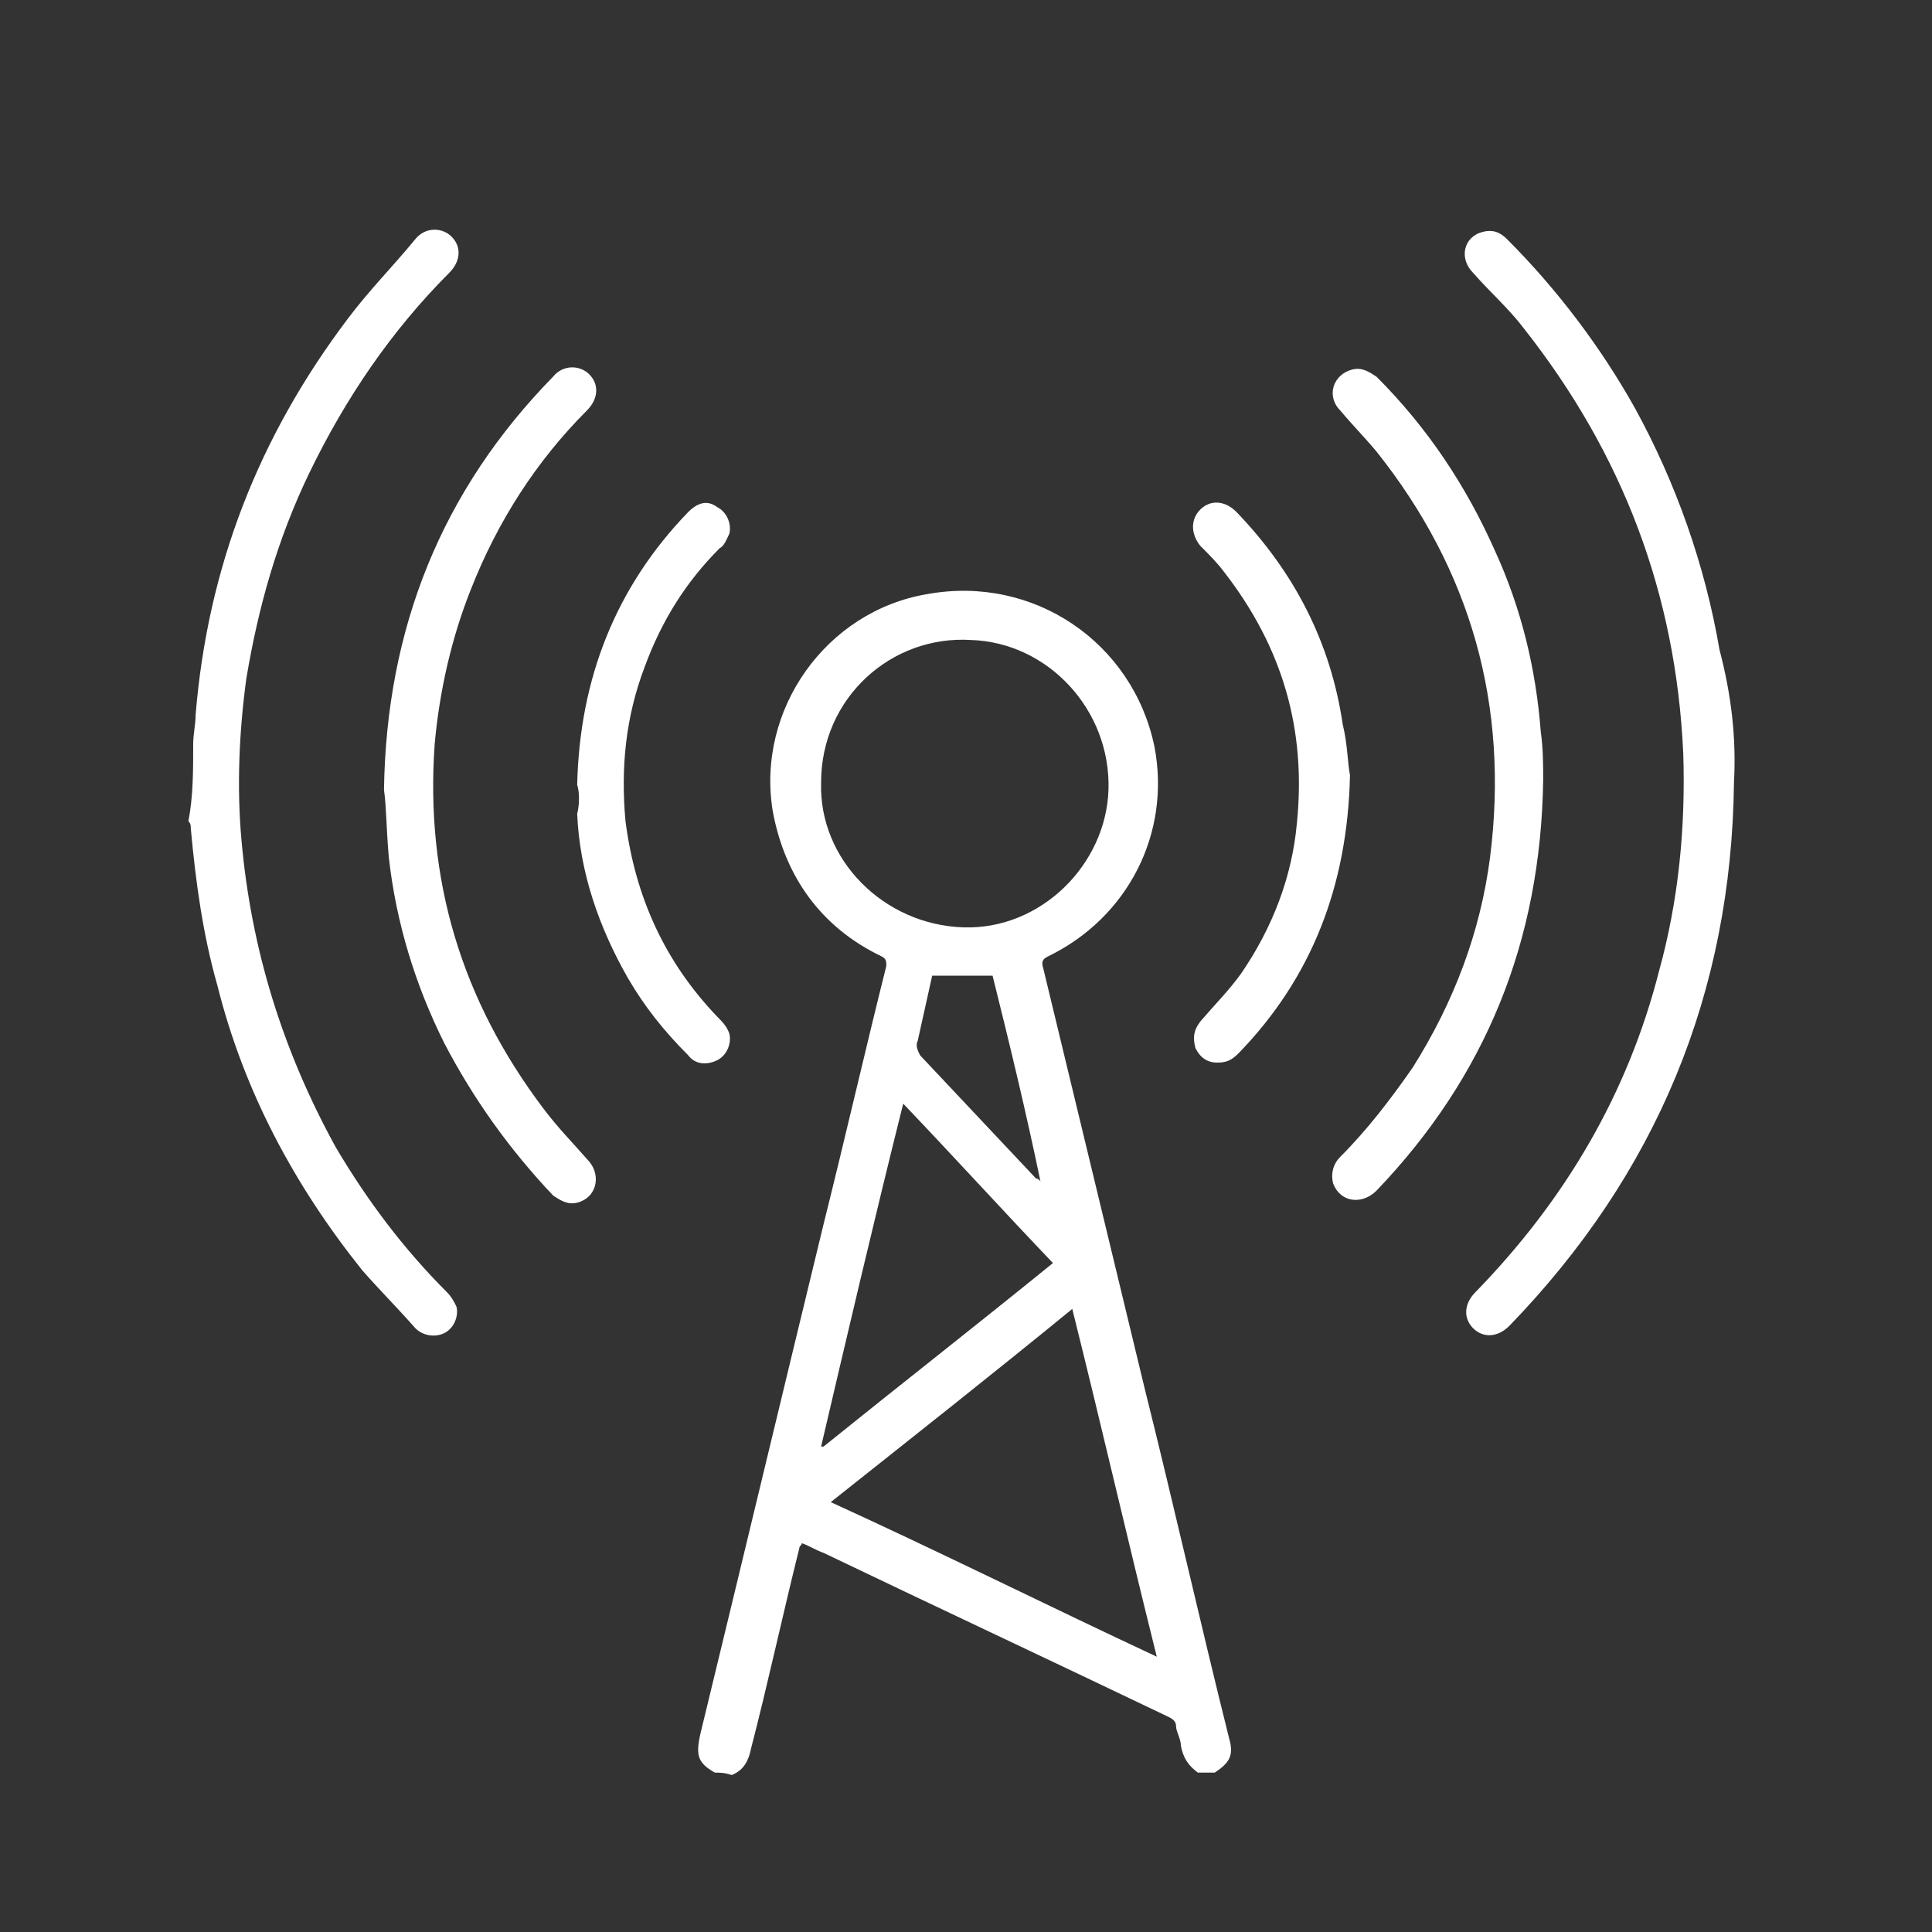
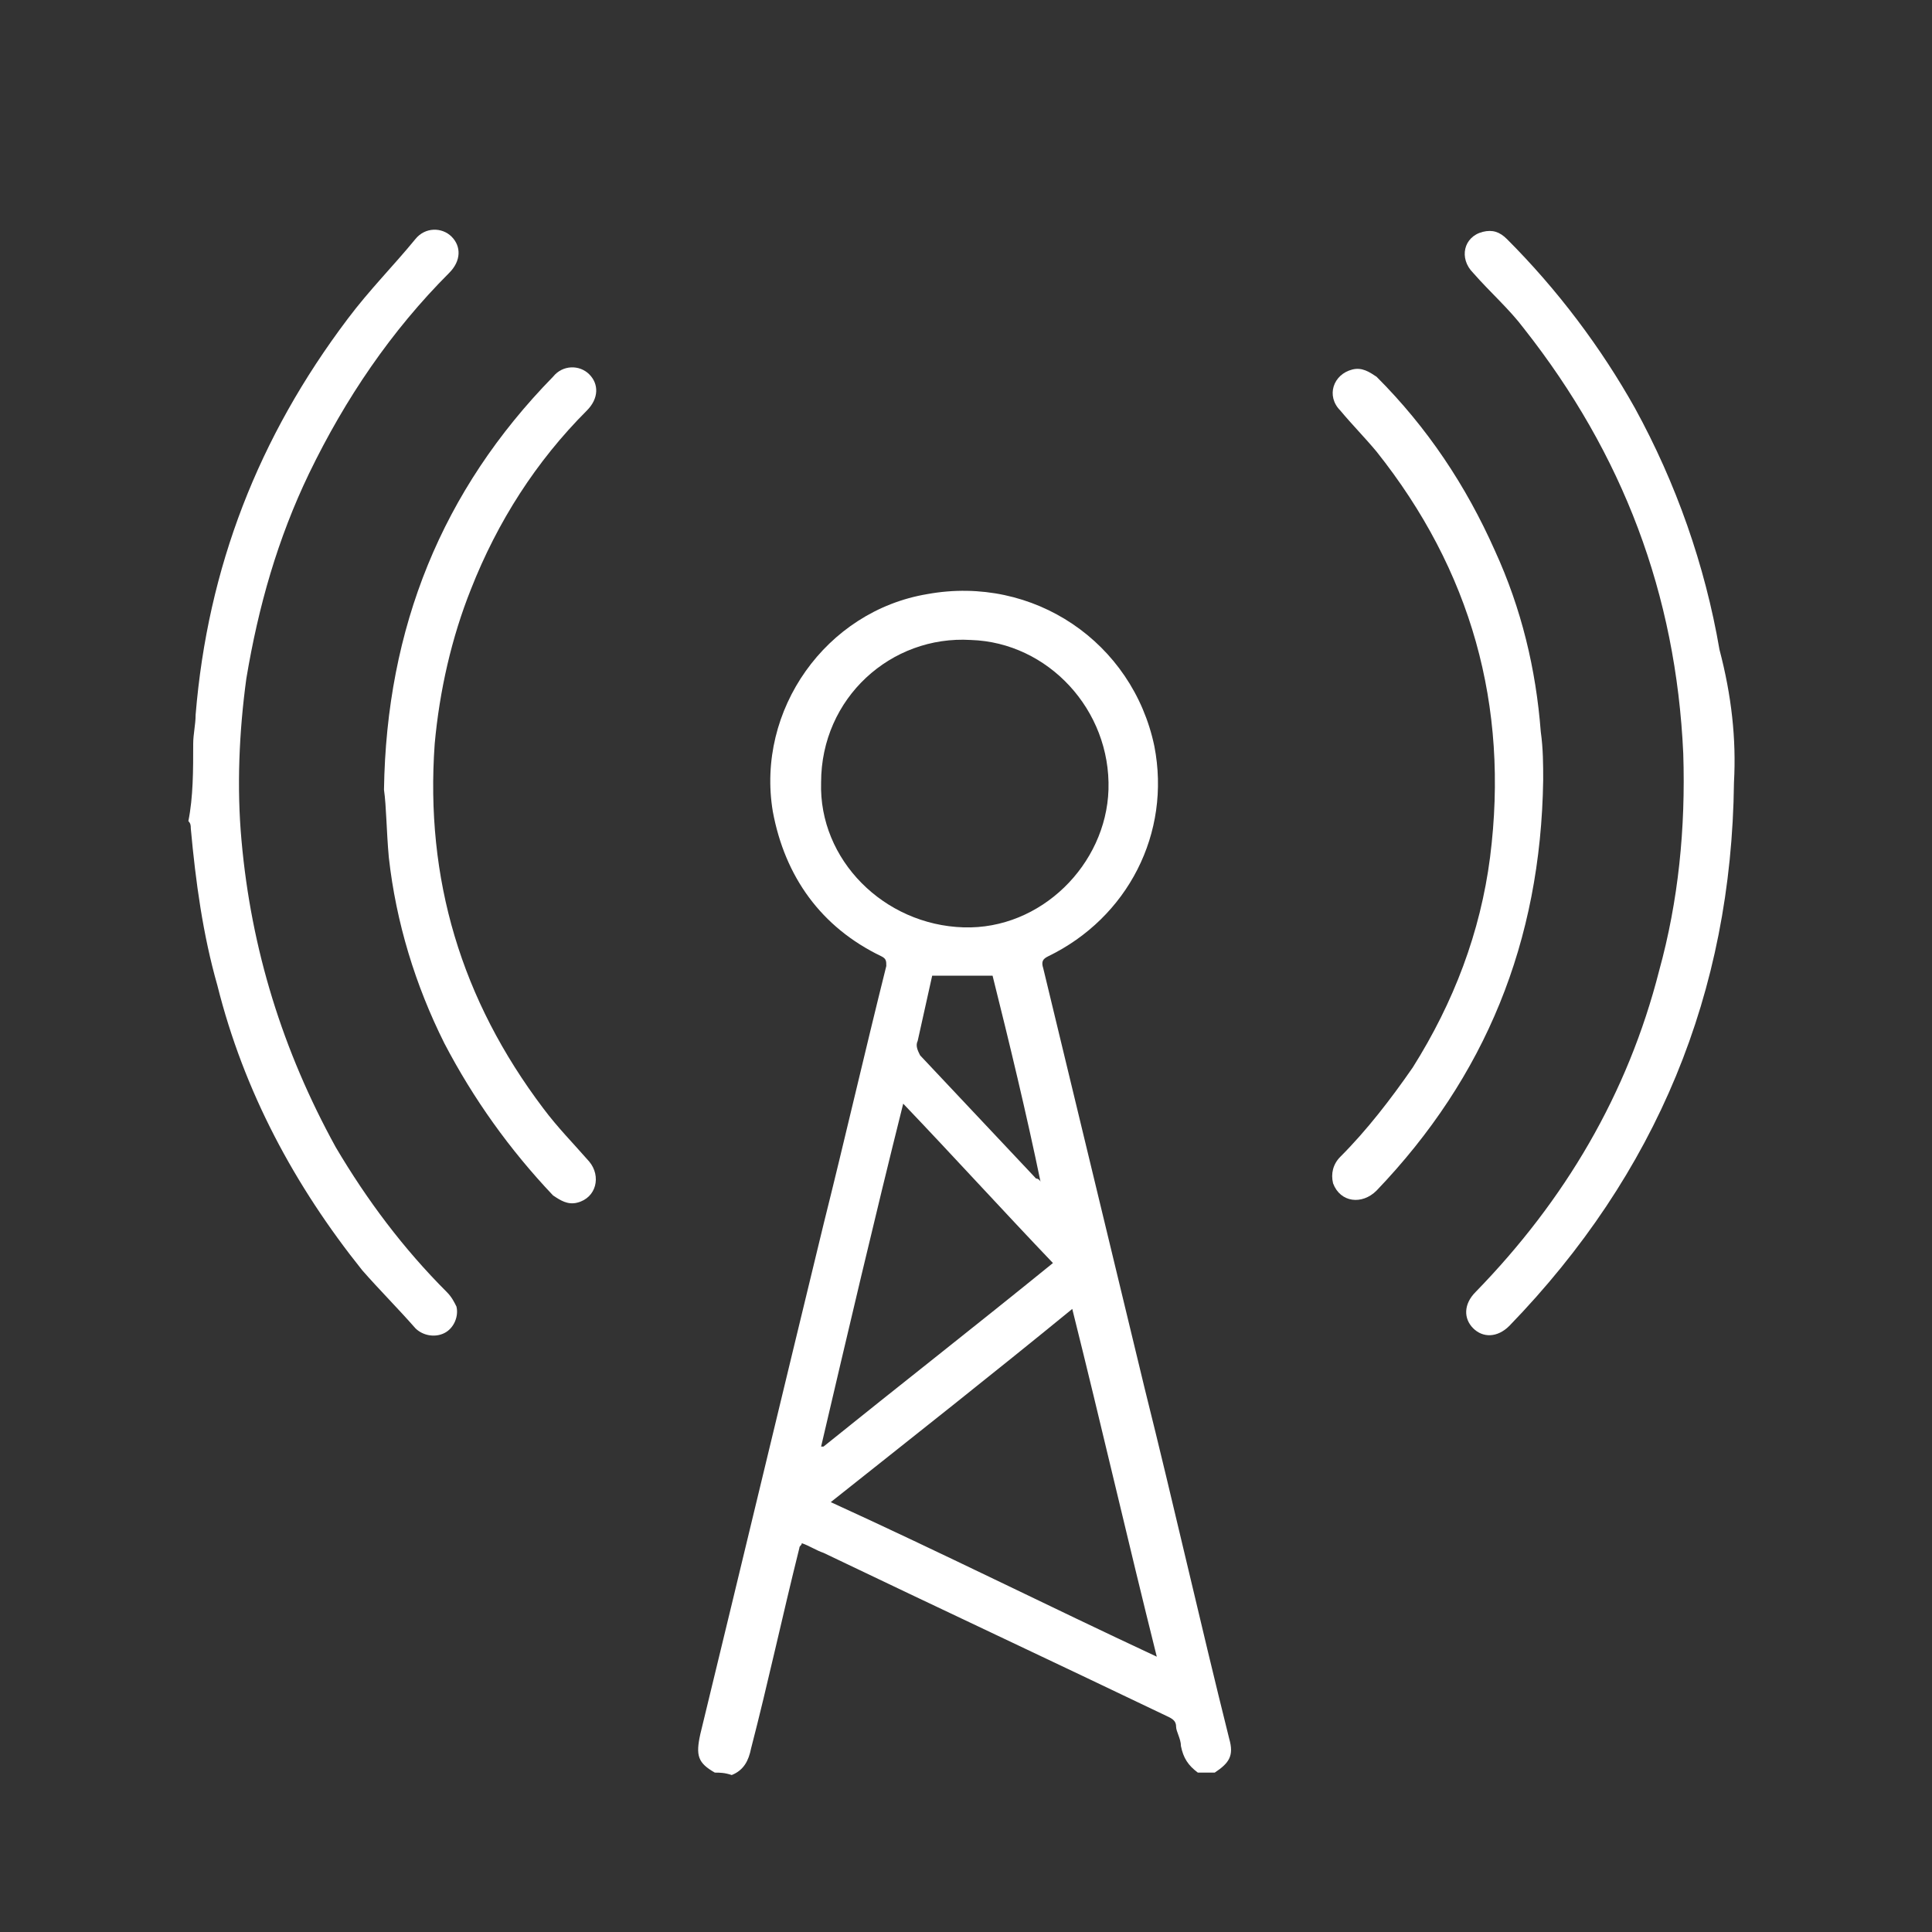
<svg xmlns="http://www.w3.org/2000/svg" version="1.1" id="Layer_1" x="0px" y="0px" viewBox="0 0 80 80" style="enable-background:new 0 0 80 80;" xml:space="preserve">
  <rect x="0" y="0" width="80" height="80" fill="#333333" stroke="none" />
  <style type="text/css">
	.st0{fill:#FFFFFF;}
</style>
  <g>
    <path class="st0" d="M29.6,73.4c-0.7-0.4-0.8-0.7-0.6-1.6c1.7-7,3.4-14.1,5.1-21.1c0.9-3.6,1.7-7.1,2.6-10.7c0-0.2,0-0.3-0.2-0.4   c-2.5-1.2-4-3.3-4.5-6c-0.7-4.2,2.2-8.3,6.4-9c4.4-0.8,8.5,2,9.4,6.3c0.7,3.6-1.1,7.1-4.4,8.7c-0.2,0.1-0.3,0.2-0.2,0.5   c1.4,5.8,2.8,11.6,4.2,17.4c1.2,4.8,2.3,9.7,3.5,14.5c0.2,0.7,0,1-0.6,1.4c-0.2,0-0.5,0-0.7,0c-0.4-0.3-0.6-0.6-0.7-1.1   c0-0.3-0.2-0.6-0.2-0.8c0-0.2-0.1-0.3-0.3-0.4c-4.8-2.3-9.5-4.5-14.3-6.8c-0.3-0.1-0.6-0.3-0.9-0.4c0,0.1-0.1,0.1-0.1,0.2   c-0.7,2.8-1.3,5.6-2,8.3c-0.1,0.5-0.3,0.9-0.8,1.1C30,73.4,29.8,73.4,29.6,73.4z M34,32.4c-0.1,3.2,2.6,5.9,5.9,6   c3.2,0.1,5.9-2.6,6-5.7c0.1-3.3-2.5-6.1-5.7-6.2C36.9,26.3,34,28.9,34,32.4z M47.9,68.6c-1.2-4.8-2.3-9.6-3.5-14.4   c-3.3,2.7-6.6,5.3-10,8C39,64.3,43.4,66.5,47.9,68.6z M43.6,52.3c-2.1-2.2-4.1-4.4-6.2-6.6c-1.2,4.8-2.3,9.5-3.4,14.2   c0,0,0,0,0.1,0C37.2,57.4,40.4,54.9,43.6,52.3z M43.1,49C43.2,48.9,43.2,48.9,43.1,49c-0.6-2.9-1.3-5.8-2-8.6c-0.9,0-1.7,0-2.5,0   c-0.2,0.9-0.4,1.8-0.6,2.7c-0.1,0.2,0,0.4,0.1,0.6c1.6,1.7,3.2,3.4,4.8,5.1C43,48.8,43.1,48.9,43.1,49z" />
    <path class="st0" d="M8,30.8c0-0.4,0.1-0.8,0.1-1.2c0.5-6.1,2.6-11.5,6.3-16.4c0.9-1.2,1.9-2.2,2.8-3.3c0.4-0.5,1.1-0.5,1.5-0.1   c0.4,0.4,0.4,1-0.1,1.5c-2.4,2.4-4.3,5.2-5.8,8.3c-1.3,2.7-2.1,5.5-2.6,8.5c-0.3,2.2-0.4,4.5-0.2,6.7c0.4,4.5,1.7,8.7,3.9,12.7   c1.3,2.2,2.8,4.2,4.6,6c0.2,0.2,0.3,0.4,0.4,0.6c0.1,0.4-0.1,0.9-0.5,1.1c-0.4,0.2-0.9,0.1-1.2-0.2c-0.7-0.8-1.5-1.6-2.2-2.4   c-2.8-3.5-4.9-7.4-6-11.8c-0.6-2.1-0.9-4.3-1.1-6.5c0-0.1,0-0.2-0.1-0.3C8,33,8,31.9,8,30.8z" />
-     <path class="st0" d="M71.8,32.4c-0.1,8.7-3.2,16.2-9.3,22.5c-0.5,0.5-1.1,0.5-1.5,0.1c-0.4-0.4-0.4-1,0.1-1.5   c3.7-3.8,6.3-8.2,7.6-13.3c0.8-2.9,1.1-5.9,1-9c-0.3-6.6-2.5-12.4-6.6-17.6c-0.6-0.8-1.4-1.5-2.1-2.3c-0.6-0.6-0.4-1.5,0.4-1.7   c0.4-0.1,0.7,0,1,0.3c2.1,2.1,3.9,4.5,5.3,7c1.7,3.1,2.9,6.5,3.5,10C71.7,28.8,71.9,30.6,71.8,32.4z" />
+     <path class="st0" d="M71.8,32.4c-0.1,8.7-3.2,16.2-9.3,22.5c-0.5,0.5-1.1,0.5-1.5,0.1c-0.4-0.4-0.4-1,0.1-1.5   c3.7-3.8,6.3-8.2,7.6-13.3c0.8-2.9,1.1-5.9,1-9c-0.3-6.6-2.5-12.4-6.6-17.6c-0.6-0.8-1.4-1.5-2.1-2.3c-0.6-0.6-0.4-1.5,0.4-1.7   c0.4-0.1,0.7,0,1,0.3c2.1,2.1,3.9,4.5,5.3,7c1.7,3.1,2.9,6.5,3.5,10C71.7,28.8,71.9,30.6,71.8,32.4" />
    <path class="st0" d="M63.9,32.3c-0.1,6.7-2.4,12.3-6.9,17c-0.6,0.6-1.5,0.5-1.8-0.3c-0.1-0.4,0-0.8,0.3-1.1c1.1-1.1,2.1-2.4,3-3.7   c1.7-2.7,2.8-5.6,3.2-8.7c0.8-6.3-0.8-11.9-4.7-16.8c-0.5-0.6-1-1.1-1.5-1.7c-0.6-0.6-0.3-1.5,0.5-1.7c0.4-0.1,0.7,0.1,1,0.3   c2.1,2.1,3.7,4.5,4.9,7.2c1.1,2.4,1.7,4.9,1.9,7.5C63.9,31,63.9,31.7,63.9,32.3z" />
    <path class="st0" d="M15.9,32.7c0.1-6.7,2.4-12.4,7-17.1c0.4-0.5,1.1-0.5,1.5-0.1c0.4,0.4,0.4,1-0.1,1.5c-2.1,2.1-3.7,4.6-4.8,7.4   c-0.8,2-1.3,4.2-1.5,6.4c-0.4,5.6,1.1,10.6,4.5,15.1c0.6,0.8,1.2,1.4,1.9,2.2c0.5,0.6,0.3,1.5-0.5,1.7c-0.4,0.1-0.7-0.1-1-0.3   c-1.8-1.9-3.3-4-4.5-6.3c-1.2-2.4-2-5-2.3-7.7C16,34.4,16,33.4,15.9,32.7z" />
-     <path class="st0" d="M23.9,32.5c0.1-4.4,1.6-8.2,4.6-11.3c0.4-0.4,0.8-0.5,1.2-0.2c0.4,0.2,0.6,0.7,0.5,1.1   c-0.1,0.2-0.2,0.5-0.4,0.6c-1.4,1.4-2.4,3-3.1,4.9c-0.8,2.1-1,4.2-0.8,6.4c0.4,3.1,1.6,5.8,3.8,8.1c0.2,0.2,0.4,0.4,0.5,0.7   c0.1,0.4-0.1,0.9-0.5,1.1c-0.4,0.2-0.9,0.2-1.2-0.2c-1-1-1.8-2-2.5-3.2c-1.2-2.1-2-4.4-2.1-6.8C24,33.3,24,32.8,23.9,32.5z" />
-     <path class="st0" d="M55.9,32.1c-0.1,4.6-1.6,8.4-4.6,11.5c-0.3,0.3-0.5,0.4-0.9,0.4c-0.4,0-0.7-0.2-0.9-0.6   c-0.1-0.4-0.1-0.7,0.2-1.1c0.6-0.7,1.2-1.3,1.7-2c1.3-1.9,2.1-4,2.3-6.2c0.4-3.9-0.6-7.3-3-10.4c-0.3-0.4-0.6-0.7-1-1.1   c-0.4-0.5-0.4-1.1,0-1.5c0.4-0.4,1-0.4,1.5,0.1c2.4,2.5,3.9,5.4,4.4,8.8C55.8,30.8,55.8,31.6,55.9,32.1z" />
  </g>
</svg>